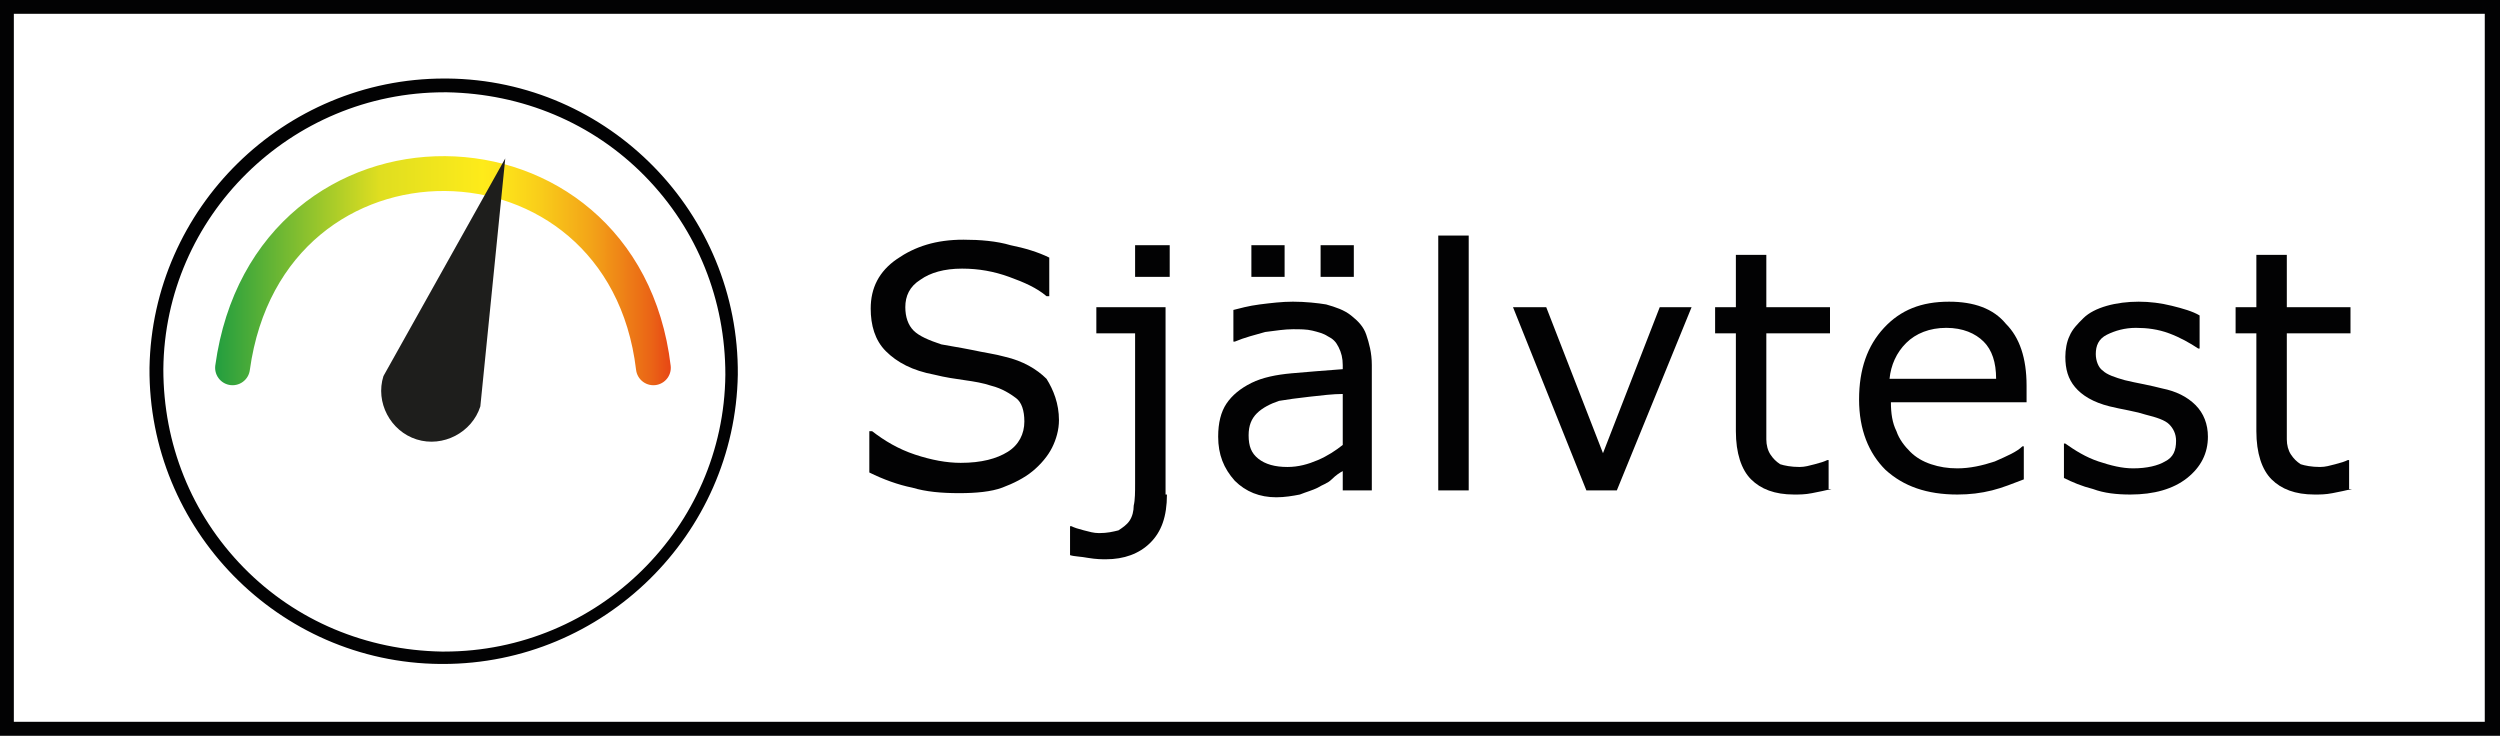
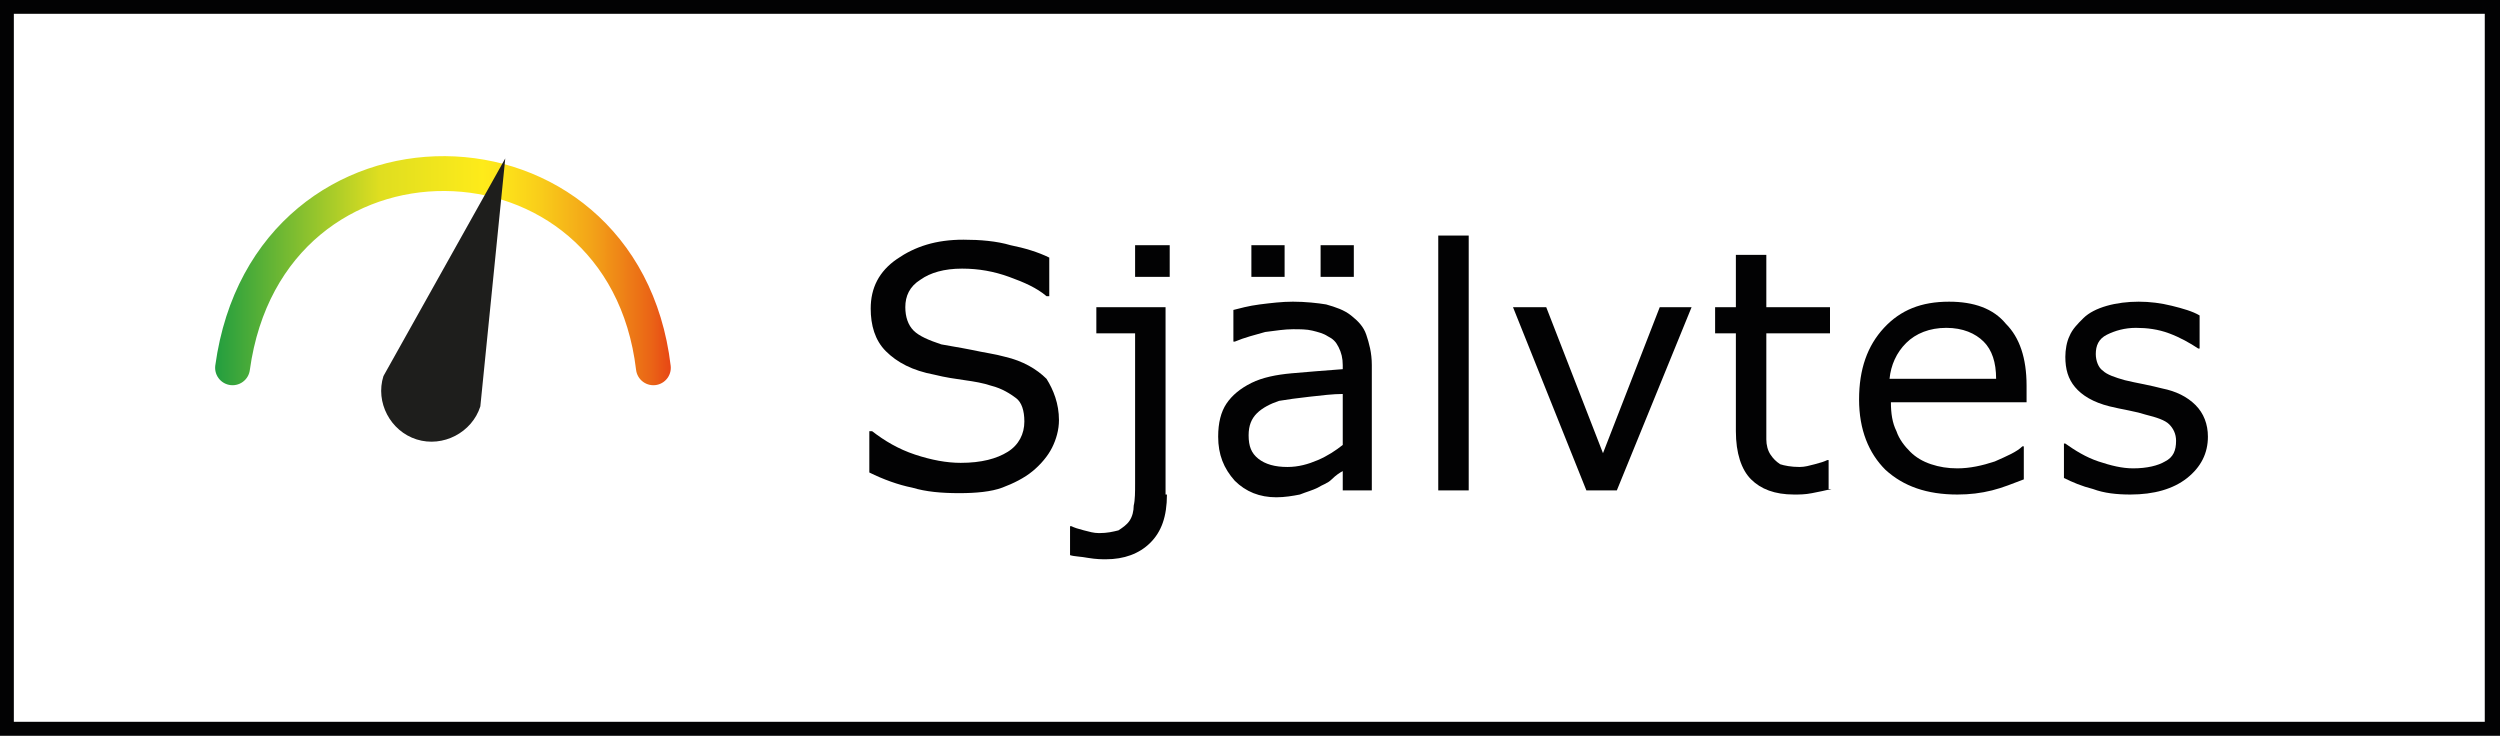
<svg xmlns="http://www.w3.org/2000/svg" width="486" height="143" viewBox="0 0 486 143" fill="none">
  <rect x="0" y="0" width="486" height="143" fill="#333333" stroke="none" />
  <path d="M484.386 1.339H1.346V141.661H484.386V1.339Z" fill="white" />
  <path d="M483.04 2.678V140.322H2.691V2.678H483.04ZM486 0H0V143H486V0Z" fill="#020203" />
  <path d="M85.844 128.004C71.044 127.736 57.05 121.845 46.555 111.401C36.06 100.689 30.409 86.764 30.678 71.768C30.947 41.508 55.974 16.603 86.652 16.603H87.19C101.99 16.871 115.984 22.762 126.479 33.206C136.974 43.918 142.625 57.843 142.356 72.839C142.087 103.099 117.06 128.004 86.382 128.004H85.844Z" fill="white" />
-   <path d="M86.382 15.264V17.942H86.92C101.451 18.21 115.176 23.833 125.402 34.277C135.627 44.721 141.01 58.378 141.01 72.839C140.74 102.564 116.252 126.665 86.382 126.665H85.843C71.312 126.397 57.588 120.774 47.362 110.33C37.136 99.886 31.754 86.229 31.754 71.768C32.023 42.043 56.511 17.942 86.382 17.942V15.264ZM86.382 15.264C55.166 15.264 29.601 40.436 29.063 71.5C28.794 102.832 54.089 128.807 85.574 129.075C85.843 129.075 85.843 129.075 86.112 129.075C117.328 129.075 142.893 103.903 143.431 72.839C143.701 41.508 118.405 15.532 86.92 15.264C86.92 15.264 86.651 15.264 86.382 15.264Z" fill="#020203" />
  <path d="M127.016 71.5C121.096 21.691 52.206 20.62 45.209 71.5" stroke="url(#paint0_linear)" stroke-width="6.774" stroke-miterlimit="10" stroke-linecap="round" />
  <path d="M74.542 73.107L98.223 30.796L93.379 78.998C91.765 84.086 86.114 87.032 81.001 85.425C75.888 83.818 72.928 78.195 74.542 73.107Z" fill="#1E1E1C" />
  <path d="M205.863 81.676C205.863 83.551 205.325 85.425 204.518 87.032C203.71 88.639 202.365 90.246 200.75 91.585C199.136 92.923 196.983 93.995 194.83 94.798C192.677 95.601 189.717 95.869 186.488 95.869C182.989 95.869 180.029 95.601 177.338 94.798C174.647 94.262 171.687 93.191 168.996 91.852V83.819H169.534C171.956 85.693 174.647 87.3 177.876 88.371C181.106 89.442 184.066 89.978 186.757 89.978C190.793 89.978 193.754 89.174 195.906 87.835C198.059 86.496 199.136 84.354 199.136 81.944C199.136 79.802 198.597 78.195 197.521 77.392C196.445 76.588 194.83 75.517 192.677 74.981C191.063 74.446 189.448 74.178 187.564 73.91C185.68 73.642 183.797 73.375 181.644 72.839C177.338 72.036 174.378 70.429 172.225 68.287C170.073 66.144 169.265 63.199 169.265 59.985C169.265 55.968 170.88 52.755 174.378 50.345C177.877 47.935 181.913 46.596 187.295 46.596C190.524 46.596 193.754 46.864 196.445 47.667C199.136 48.202 201.827 49.006 203.979 50.077V57.575H203.441C201.558 55.968 199.136 54.897 196.176 53.826C193.215 52.755 190.255 52.219 187.026 52.219C183.528 52.219 180.837 53.023 178.953 54.362C176.8 55.701 175.993 57.575 175.993 59.717C175.993 61.592 176.531 63.199 177.607 64.27C178.684 65.341 180.568 66.144 182.989 66.948C184.335 67.216 186.219 67.483 188.91 68.019C191.332 68.555 193.484 68.822 195.368 69.358C198.867 70.161 201.558 71.768 203.441 73.642C204.787 75.785 205.863 78.463 205.863 81.676Z" fill="#020203" />
  <path d="M226.853 96.137C226.853 100.422 225.776 103.367 223.624 105.51C221.471 107.652 218.511 108.723 215.012 108.723C214.205 108.723 213.129 108.723 211.514 108.455C210.168 108.188 208.823 108.188 208.016 107.92V102.296H208.285C208.823 102.564 209.63 102.832 210.707 103.1C211.783 103.367 212.59 103.635 213.667 103.635C215.281 103.635 216.358 103.367 217.434 103.1C218.242 102.564 219.049 102.028 219.587 101.225C220.125 100.422 220.394 99.35 220.394 98.279C220.663 97.208 220.663 95.601 220.663 93.995V64.806H213.129V59.718H226.584V96.137H226.853ZM227.391 53.826H220.663V47.667H227.391V53.826Z" fill="#020203" />
  <path d="M267.219 95.334H261.03V91.585C260.492 91.852 259.684 92.388 258.877 93.191C258.07 93.995 256.993 94.263 256.186 94.798C255.11 95.334 254.033 95.601 252.688 96.137C251.342 96.405 249.727 96.673 248.113 96.673C244.884 96.673 242.193 95.601 240.04 93.459C237.887 91.049 236.811 88.371 236.811 84.89C236.811 82.212 237.349 80.07 238.425 78.463C239.502 76.856 241.116 75.517 243.269 74.446C245.422 73.375 248.113 72.839 251.073 72.572C254.033 72.304 257.531 72.036 261.03 71.768V70.965C261.03 69.626 260.761 68.555 260.222 67.484C259.684 66.412 259.146 65.877 258.07 65.341C257.262 64.806 256.186 64.538 255.11 64.27C254.033 64.002 252.688 64.002 251.342 64.002C249.727 64.002 248.113 64.27 245.96 64.538C244.076 65.073 241.923 65.609 240.04 66.412H239.771V60.253C240.847 59.985 242.731 59.45 244.884 59.182C247.036 58.914 249.189 58.646 251.342 58.646C253.764 58.646 256.186 58.914 257.801 59.182C259.684 59.718 261.299 60.253 262.644 61.324C263.99 62.395 265.066 63.467 265.605 65.073C266.143 66.68 266.681 68.555 266.681 70.965V95.334H267.219ZM261.03 86.497V76.588C259.146 76.588 256.993 76.856 254.571 77.124C252.149 77.392 250.266 77.659 248.651 77.927C247.036 78.463 245.422 79.266 244.345 80.337C243.269 81.409 242.731 82.748 242.731 84.622C242.731 86.764 243.269 88.103 244.615 89.174C245.96 90.246 247.844 90.781 250.266 90.781C252.419 90.781 254.302 90.246 256.186 89.442C258.07 88.639 259.684 87.568 261.03 86.497ZM249.727 53.826H243.269V47.667H249.727V53.826ZM263.183 53.826H256.724V47.667H263.183V53.826Z" fill="#020203" />
  <path d="M285.517 95.334H279.597V45.792H285.517V95.334Z" fill="#020203" />
  <path d="M328.843 59.717L314.312 95.333H308.391L294.129 59.717H300.587L311.621 88.103L322.654 59.717H328.843Z" fill="#020203" />
  <path d="M356.022 95.066C354.945 95.334 353.6 95.601 352.254 95.869C350.909 96.137 349.832 96.137 348.756 96.137C344.988 96.137 342.297 95.066 340.414 93.191C338.53 91.317 337.454 88.103 337.454 83.819V64.805H333.417V59.718H337.454V49.541H343.374V59.718H355.752V64.805H343.374V81.141C343.374 83.015 343.374 84.354 343.374 85.425C343.374 86.497 343.643 87.568 344.181 88.371C344.719 89.174 345.258 89.71 346.065 90.246C346.872 90.513 348.218 90.781 349.832 90.781C350.909 90.781 351.716 90.513 352.792 90.246C353.869 89.978 354.676 89.71 355.214 89.442H355.483V95.066H356.022Z" fill="#020203" />
  <path d="M393.966 78.195H367.594C367.594 80.338 367.863 82.212 368.67 83.819C369.208 85.425 370.285 86.764 371.361 87.836C372.438 88.907 373.783 89.71 375.398 90.246C377.012 90.781 378.627 91.049 380.511 91.049C382.933 91.049 385.354 90.513 387.776 89.71C390.198 88.639 392.082 87.836 393.158 86.764H393.428V93.191C391.275 93.995 389.391 94.798 387.238 95.334C385.085 95.869 382.933 96.137 380.511 96.137C374.59 96.137 370.016 94.53 366.517 91.317C363.288 88.103 361.404 83.551 361.404 77.66C361.404 71.768 363.019 67.216 366.248 63.734C369.477 60.253 373.514 58.647 378.896 58.647C383.74 58.647 387.507 59.985 389.929 62.931C392.62 65.609 393.966 69.626 393.966 74.982V78.195ZM388.045 73.643C388.045 70.429 387.238 68.019 385.624 66.412C384.009 64.806 381.587 63.734 378.358 63.734C375.129 63.734 372.438 64.806 370.554 66.68C368.67 68.555 367.594 70.965 367.325 73.643H388.045Z" fill="#020203" />
  <path d="M429.218 84.89C429.218 88.103 427.873 90.781 425.182 92.924C422.491 95.066 418.723 96.137 414.148 96.137C411.457 96.137 409.035 95.869 406.883 95.066C404.73 94.53 402.846 93.727 401.231 92.924V86.229H401.501C403.384 87.568 405.537 88.907 407.959 89.71C410.381 90.513 412.534 91.049 414.687 91.049C417.378 91.049 419.53 90.513 420.876 89.71C422.491 88.907 423.029 87.568 423.029 85.693C423.029 84.354 422.491 83.283 421.683 82.48C420.876 81.676 419.261 81.141 417.108 80.605C416.301 80.338 415.225 80.07 413.879 79.802C412.534 79.534 411.188 79.266 410.112 78.999C406.883 78.195 404.73 76.856 403.384 75.249C402.039 73.643 401.501 71.768 401.501 69.358C401.501 68.019 401.77 66.412 402.308 65.341C402.846 64.002 403.922 62.931 404.999 61.86C406.075 60.789 407.69 59.985 409.574 59.45C411.457 58.914 413.61 58.647 415.763 58.647C417.916 58.647 420.069 58.914 422.221 59.45C424.374 59.985 426.258 60.521 427.603 61.324V67.751H427.334C425.72 66.68 423.836 65.609 421.683 64.806C419.53 64.002 417.378 63.734 415.225 63.734C413.072 63.734 411.188 64.27 409.574 65.073C407.959 65.877 407.421 67.216 407.421 68.823C407.421 70.162 407.959 71.5 408.766 72.036C409.574 72.839 411.188 73.375 413.072 73.91C414.148 74.178 415.494 74.446 416.839 74.714C418.185 74.982 419.261 75.249 420.338 75.517C423.029 76.053 425.182 77.124 426.796 78.731C428.411 80.338 429.218 82.48 429.218 84.89Z" fill="#020203" />
-   <path d="M457.205 95.066C456.129 95.334 454.783 95.601 453.438 95.869C452.092 96.137 451.016 96.137 449.939 96.137C446.172 96.137 443.481 95.066 441.597 93.191C439.714 91.317 438.637 88.103 438.637 83.819V64.805H434.601V59.718H438.637V49.541H444.557V59.718H456.936V64.805H444.557V81.141C444.557 83.015 444.557 84.354 444.557 85.425C444.557 86.497 444.827 87.568 445.365 88.371C445.903 89.174 446.441 89.71 447.248 90.246C448.056 90.513 449.401 90.781 451.016 90.781C452.092 90.781 452.9 90.513 453.976 90.246C455.052 89.978 455.86 89.71 456.398 89.442H456.667V95.066H457.205Z" fill="#020203" />
  <defs>
    <linearGradient id="paint0_linear" x1="136.193" y1="52.678" x2="36.049" y2="52.678" gradientUnits="userSpaceOnUse">
      <stop stop-color="#E41913" />
      <stop offset="0.097" stop-color="#EA6516" />
      <stop offset="0.215" stop-color="#F3A518" />
      <stop offset="0.312" stop-color="#F9CD1A" />
      <stop offset="0.384" stop-color="#FDE31A" />
      <stop offset="0.423" stop-color="#FEEB1A" />
      <stop offset="0.623" stop-color="#DFDE20" />
      <stop offset="1" stop-color="#009245" />
    </linearGradient>
  </defs>
</svg>